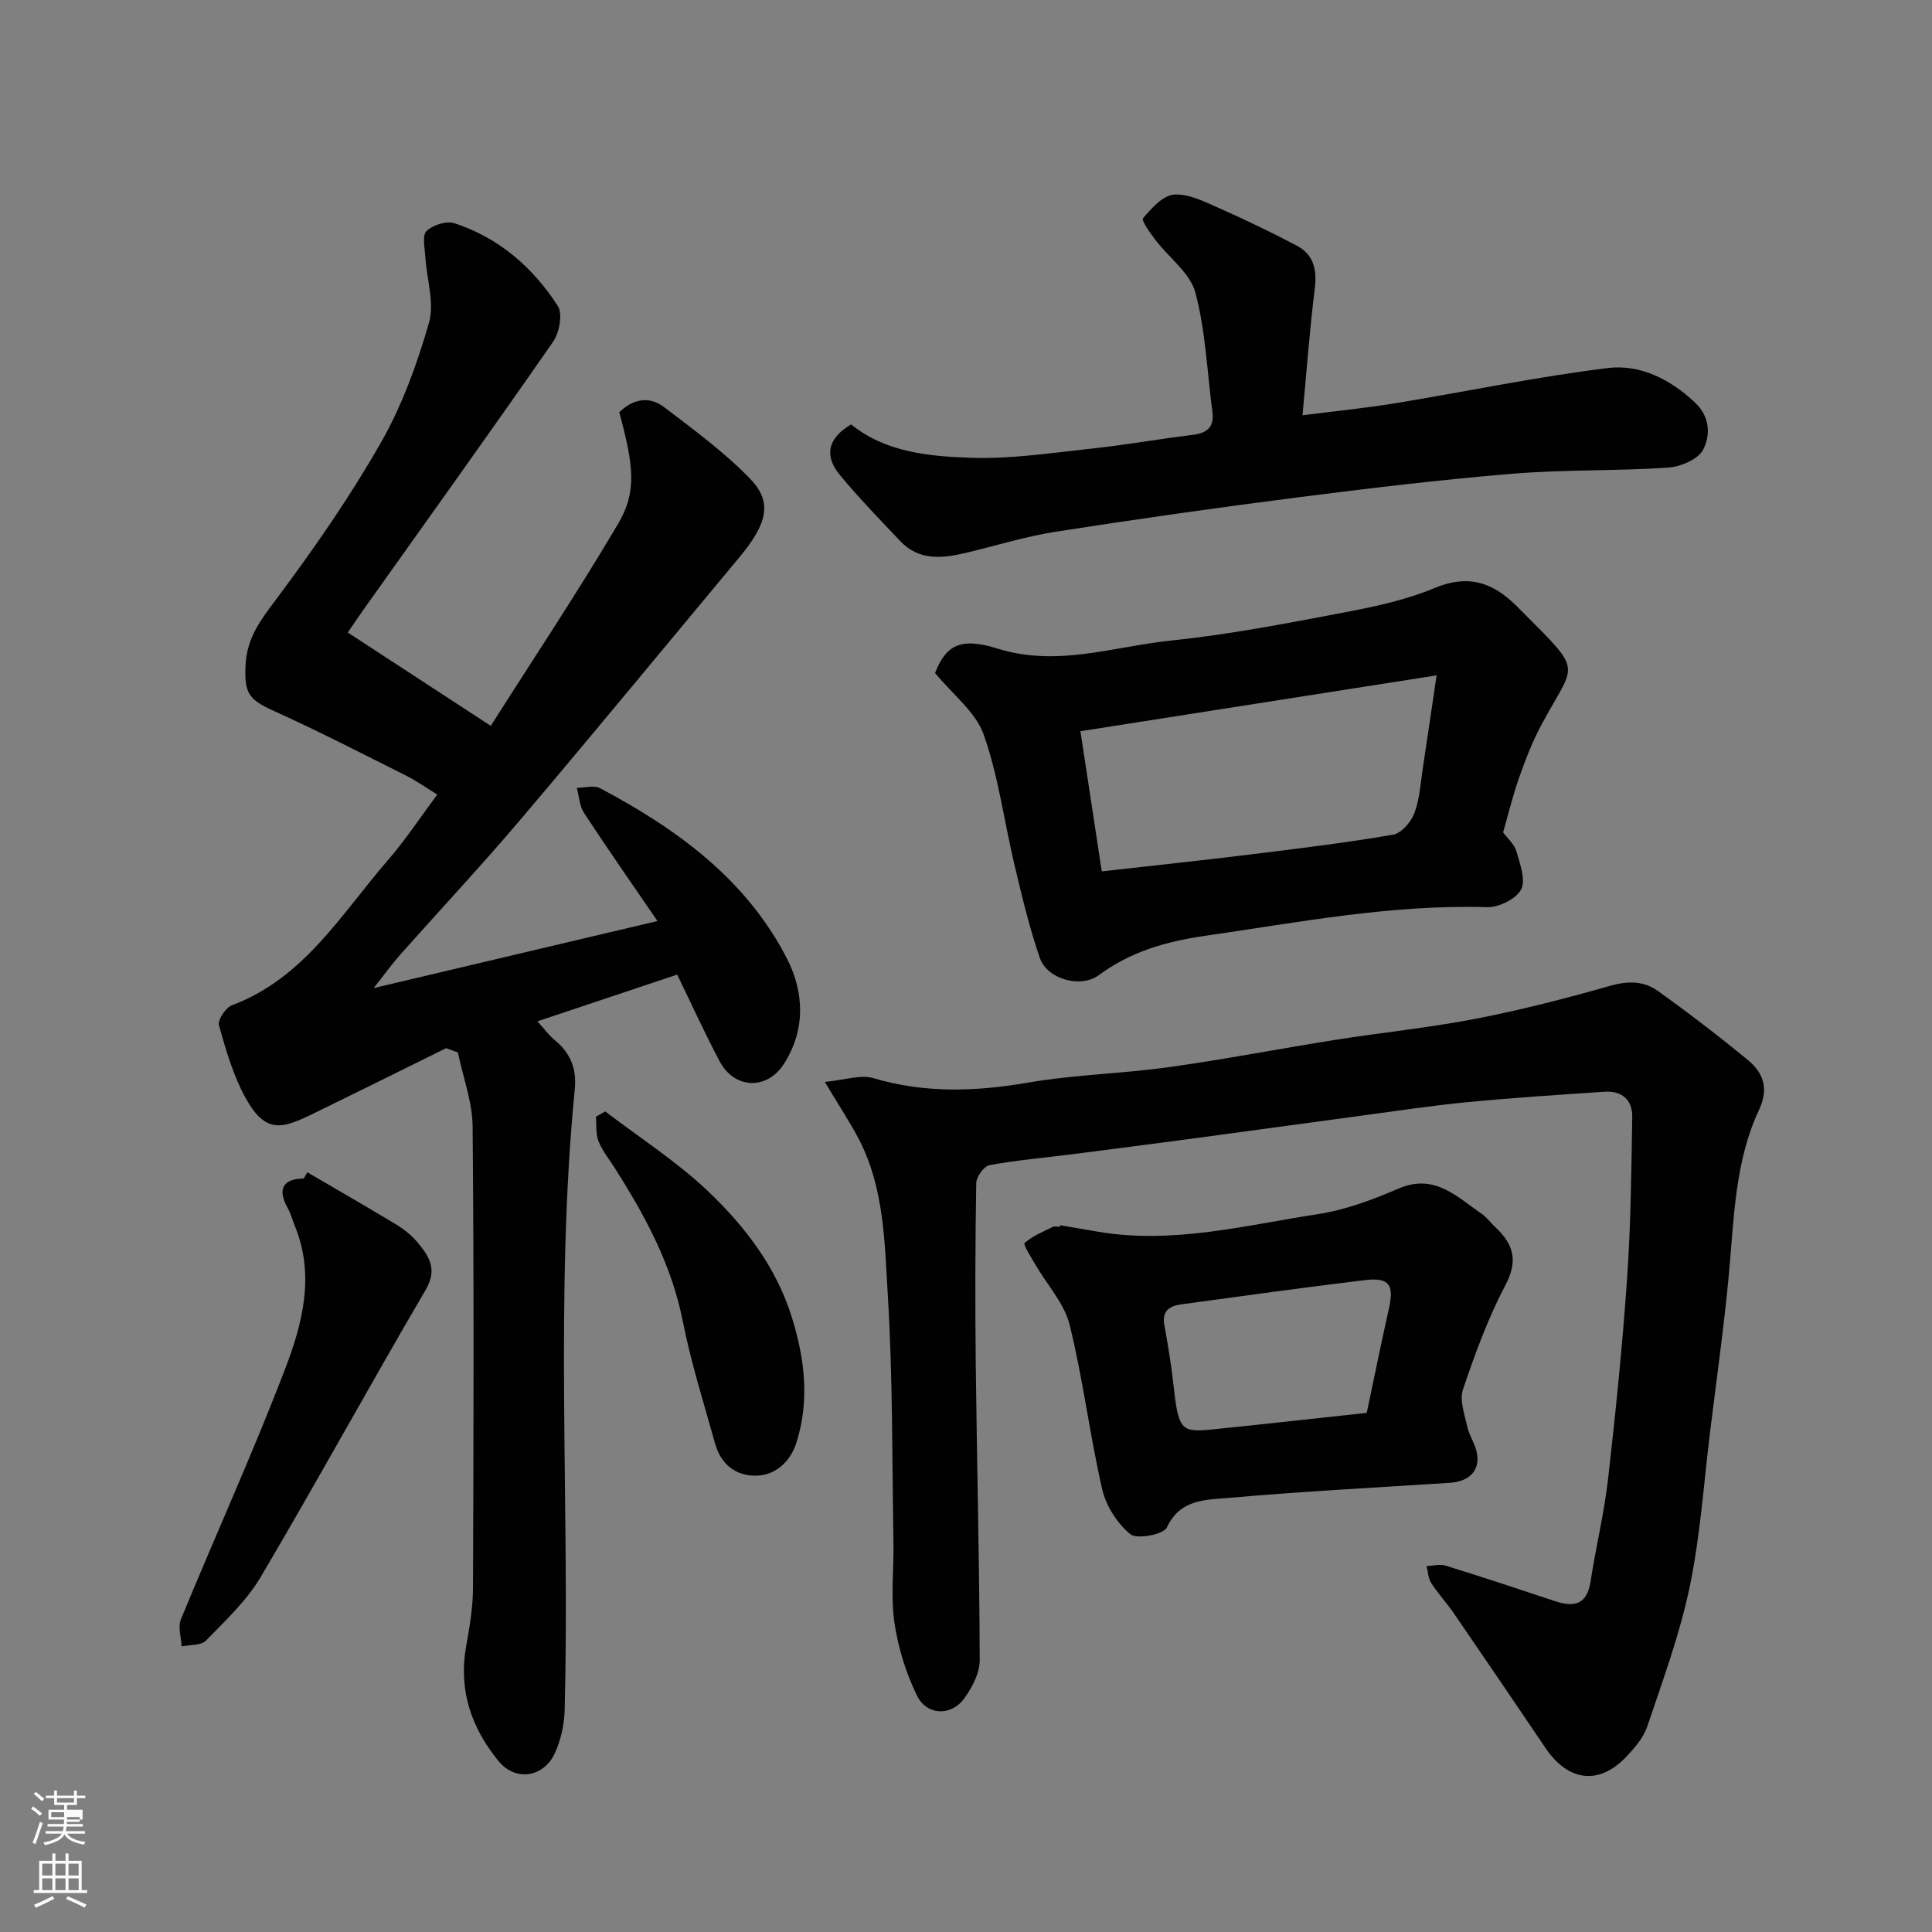
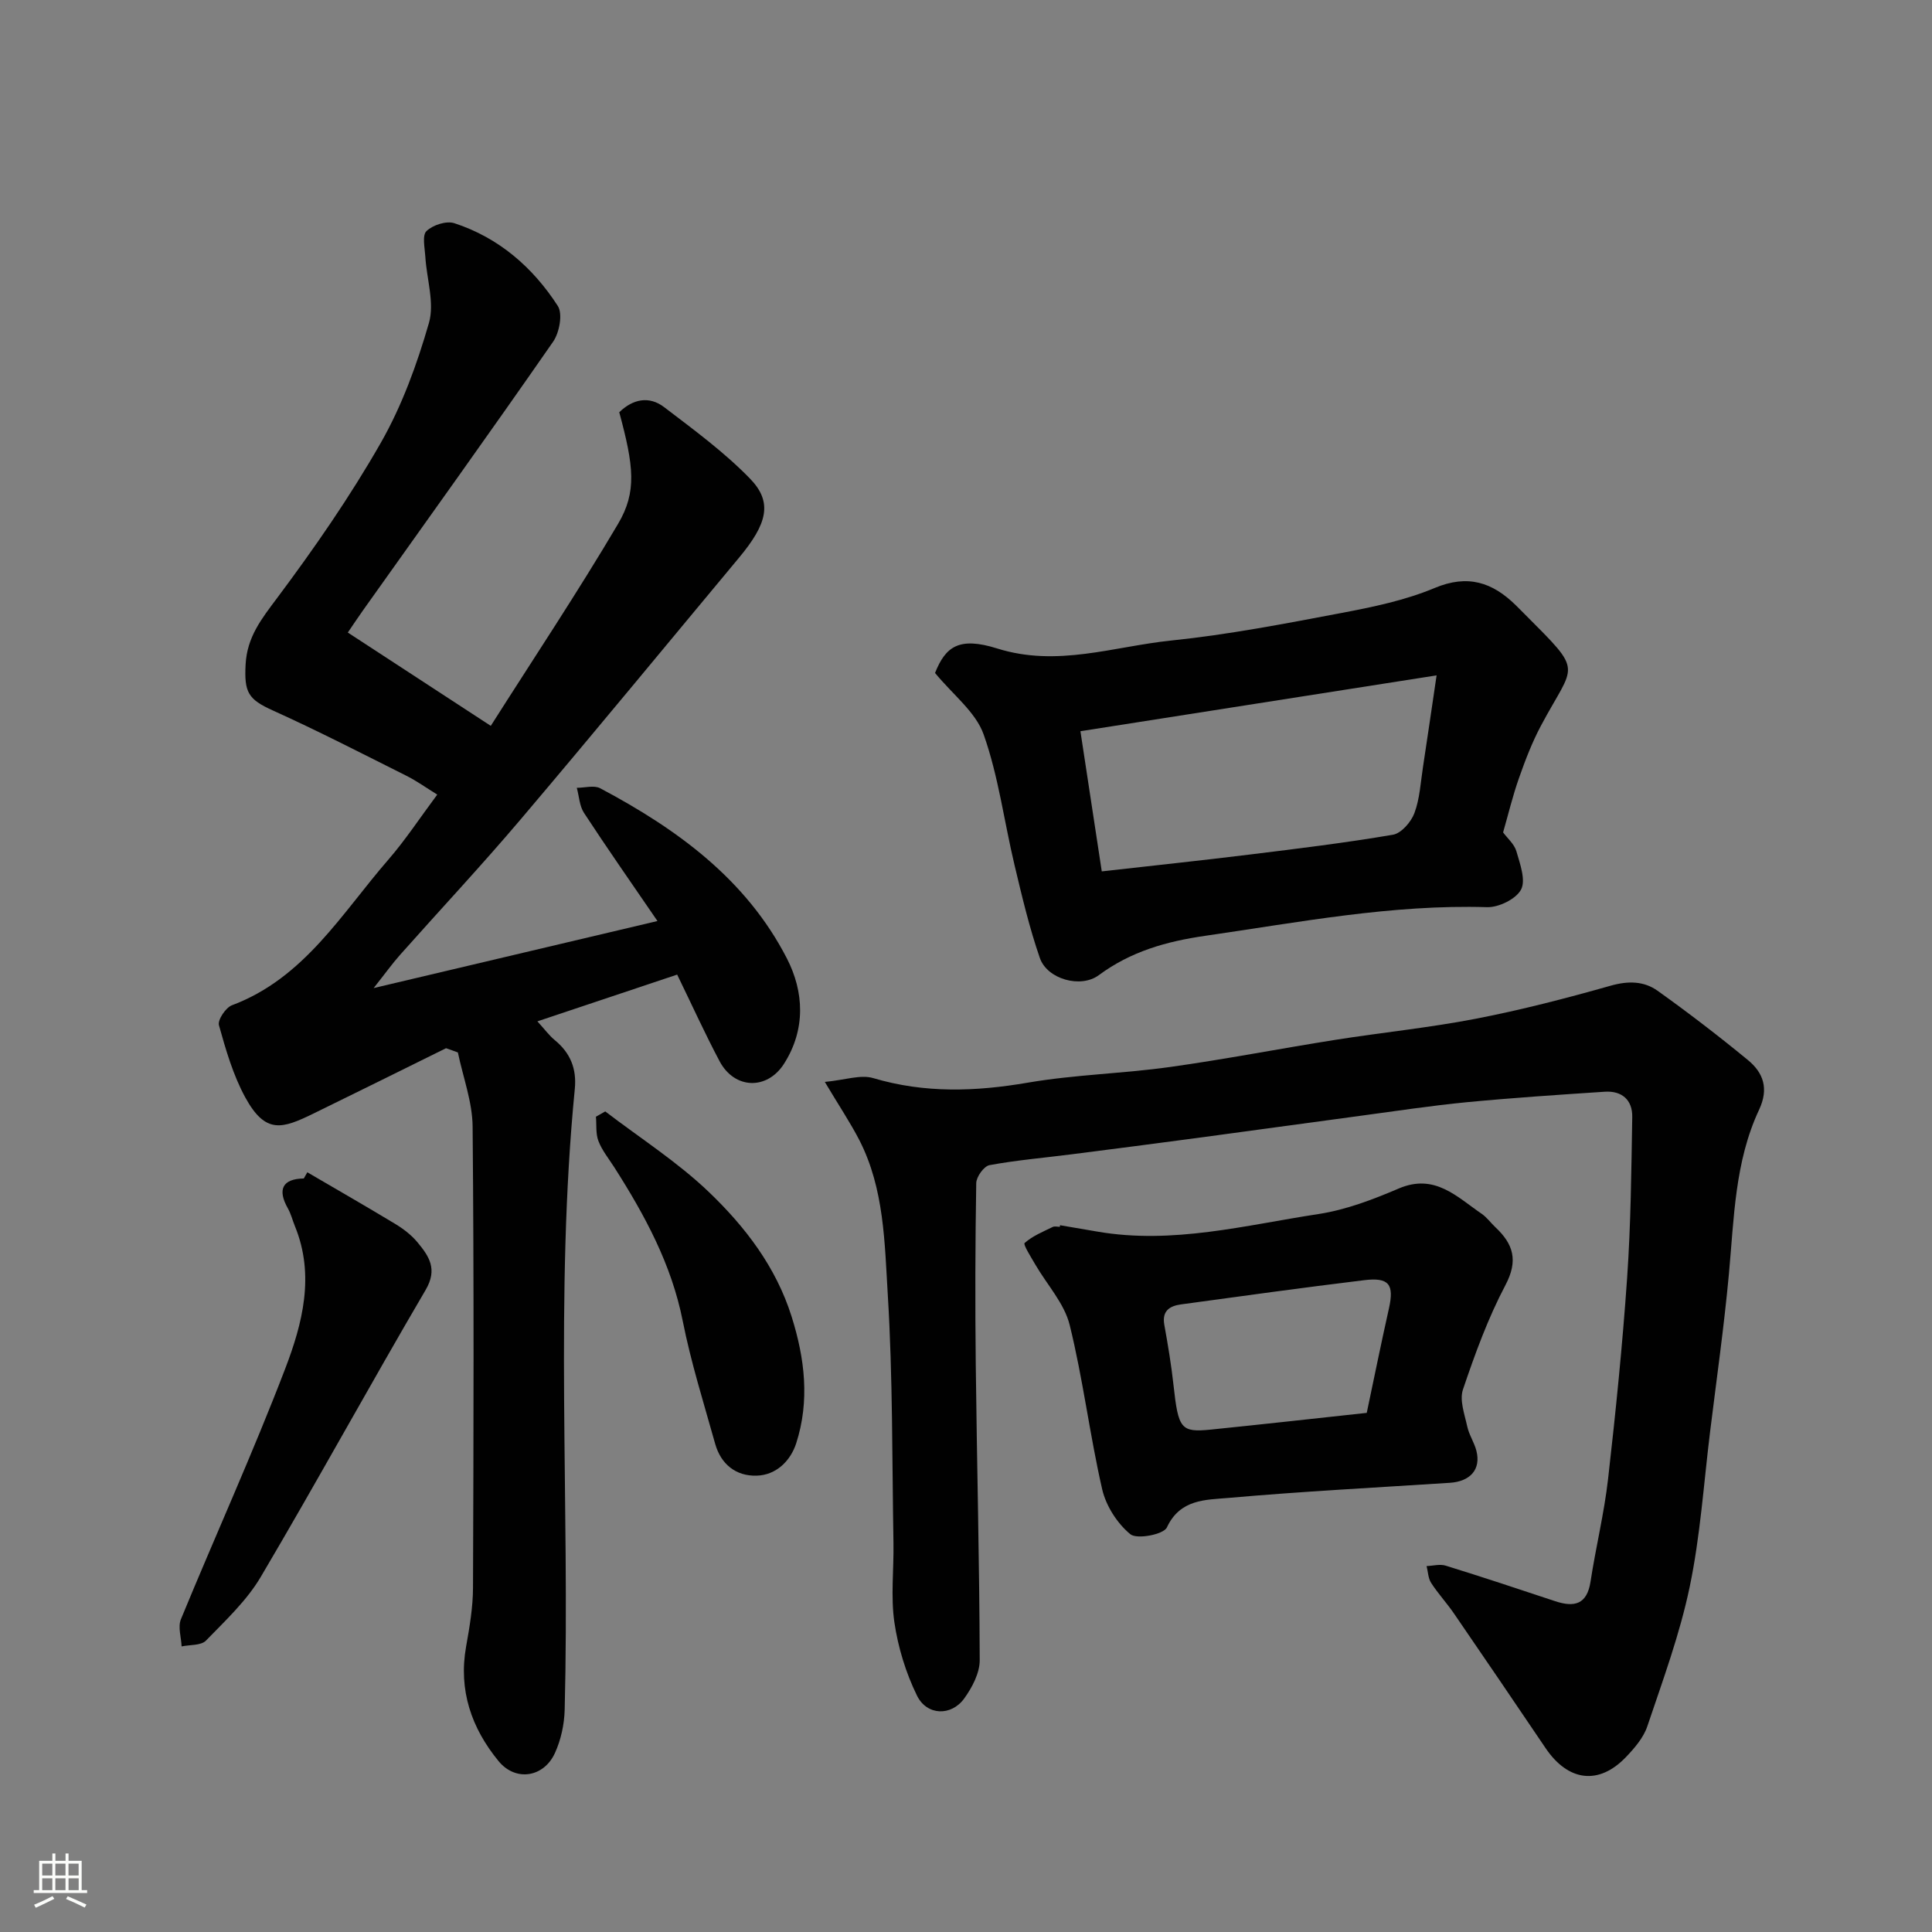
<svg xmlns="http://www.w3.org/2000/svg" enable-background="new 0 0 400 400" viewBox="0 0 400 400">
  <rect x="0" y="0" width="400" height="400" fill="#808080" stroke="none" />
-   <path d="m6.44 374.46.42-.45c.65.47 1.27.95 1.85 1.44l-.45.49c-.65-.56-1.25-1.06-1.82-1.48m.93 7.33-.63-.26c.55-1.36 1.05-2.8 1.52-4.33.19.1.38.19.59.27-.46 1.29-.95 2.73-1.48 4.32m-.38-10.38.44-.42c.43.34 1.01.82 1.74 1.44l-.49.49c-.53-.51-1.09-1.01-1.69-1.51m2.5.35h1.72v-1.04h.59v1.04h3.52v-1.04h.59v1.04h1.75v.53h-1.75v1.42h-2.03v.97h3.22v2.03h-3.24c0 .35-.01.66-.03.93h3.32v.53h-3.37c-.03.27-.08.58-.15.94h3.96v.53h-3.71c.67.92 1.93 1.48 3.79 1.68-.13.24-.23.44-.29.59-2.13-.38-3.48-1.08-4.04-2.12-.43.97-1.77 1.72-4.03 2.23-.09-.19-.2-.37-.33-.55 2.1-.42 3.37-1.03 3.81-1.83h-3.36v-.53h3.58c.08-.29.13-.61.16-.94h-3.33v-.53h3.39c.02-.27.04-.58.04-.93h-3.23v-2.03h3.25v-.97h-2.07v-1.42h-1.73zm1.12 3.44v1h2.65c.01-.3.02-.44.01-.4v-.25-.35zm1.19-2h3.52v-.91h-3.52zm4.71 3h-2.63v.59c0 .15-.01.28-.01.4h2.64v-1.99z" fill="#fbfcfa" />
  <path d="m13.56 383.74h.63v1.52h2.72v6.07h1.13v.6h-11.06v-.6h1.13v-6.07h2.73v-1.52h.63v1.52h2.1v-1.52zm-2.69 8.83.38.56c-1.24.63-2.53 1.25-3.85 1.85-.1-.21-.21-.42-.34-.63 1.36-.55 2.63-1.15 3.81-1.78m-2.13-4.27h2.1v-2.45h-2.1zm0 3.04h2.1v-2.46h-2.1zm2.72-3.04h2.1v-2.45h-2.1zm0 3.04h2.1v-2.46h-2.1zm6.07 3.6c-1.41-.71-2.7-1.3-3.86-1.78l.35-.56c1.45.62 2.75 1.19 3.88 1.72zm-1.25-9.09h-2.1v2.45h2.1zm-2.09 5.49h2.1v-2.46h-2.1z" fill="#fbfcfa" />
  <g fill="#010101">
    <path d="m92.35 217.02c-9.14 4.51-18.27 9.05-27.43 13.52-6.49 3.16-9.94 4.37-14.17-3.39-2.5-4.6-4-9.8-5.42-14.89-.3-1.09 1.39-3.64 2.69-4.13 14.99-5.62 22.69-18.99 32.41-30.18 3.51-4.05 6.47-8.57 10.1-13.44-2.31-1.42-4.26-2.83-6.38-3.89-9.19-4.6-18.33-9.31-27.69-13.54-5.07-2.29-5.92-3.72-5.61-9.51.3-5.71 3.31-9.46 6.55-13.79 7.7-10.3 15.07-20.95 21.44-32.1 4.39-7.69 7.51-16.29 9.97-24.83 1.19-4.15-.48-9.11-.75-13.71-.11-1.82-.69-4.41.24-5.3 1.3-1.25 4.11-2.17 5.76-1.63 9.21 3 16.27 9.14 21.43 17.14 1.05 1.63.33 5.51-.97 7.39-12.94 18.64-26.18 37.08-39.33 55.58-1.01 1.42-1.97 2.87-3.18 4.64 9.67 6.31 19.17 12.51 29.6 19.32 8.87-13.97 18-27.67 26.36-41.83 3.91-6.62 3.26-11.94.24-23.1 2.81-2.73 6.17-3.44 9.3-1.05 6.12 4.67 12.41 9.28 17.75 14.77 4.75 4.88 3.66 9.31-2.28 16.43-15.03 18.04-29.95 36.18-45.14 54.09-8.1 9.56-16.68 18.72-25 28.09-1.62 1.82-3.04 3.81-5.48 6.89 20.04-4.73 38.77-9.16 58.76-13.88-5.42-7.92-10.43-15.08-15.21-22.39-.94-1.44-1.01-3.45-1.49-5.19 1.63 0 3.57-.58 4.84.09 15.89 8.43 30.23 18.83 38.66 35.24 3.55 6.9 3.93 14.69-.59 21.79-3.52 5.52-10.27 5.29-13.35-.52-3.05-5.75-5.74-11.69-8.78-17.93-9.38 3.14-18.75 6.27-28.94 9.68 1.49 1.62 2.43 2.93 3.63 3.91 3.2 2.64 4.52 5.89 4.12 10.05-4.2 42.8-1.01 85.72-2.1 128.58-.08 3.01-.77 6.22-2.02 8.95-2.31 5.06-8.14 5.96-11.66 1.68-5.61-6.83-8.34-14.68-6.73-23.72.72-4.03 1.42-8.13 1.43-12.19.12-31.83.21-63.66-.08-95.48-.05-5.12-1.99-10.23-3.05-15.34-.81-.31-1.63-.59-2.45-.88z" />
    <path d="m170.77 224c4.17-.39 7.39-1.57 10.02-.79 10.67 3.17 21.19 2.8 32.02.94 9.68-1.66 19.6-1.87 29.35-3.23 11.47-1.6 22.85-3.82 34.3-5.63 9.69-1.53 19.48-2.51 29.09-4.37 9.4-1.82 18.7-4.23 27.91-6.84 3.61-1.02 6.87-.98 9.7 1.03 6.39 4.56 12.63 9.35 18.7 14.34 3.22 2.64 4.4 5.91 2.34 10.31-5.04 10.74-5.18 22.47-6.25 34.03-1.01 10.92-2.56 21.8-3.9 32.69-1.32 10.72-2.02 21.58-4.23 32.12-2.05 9.8-5.56 19.31-8.77 28.84-.8 2.36-2.66 4.51-4.44 6.37-5.61 5.84-11.95 5.02-16.62-1.89-6.3-9.33-12.63-18.64-19-27.92-1.48-2.15-3.28-4.09-4.69-6.28-.62-.96-.64-2.31-.94-3.48 1.32-.05 2.76-.46 3.95-.09 7.59 2.35 15.13 4.85 22.67 7.36 3.99 1.32 6.6.68 7.33-4.09 1.08-7.08 2.81-14.07 3.62-21.18 1.58-13.87 2.99-27.77 3.95-41.69.77-11.07.87-22.19 1.06-33.29.06-3.53-2.14-5.46-5.69-5.23-9.53.63-19.06 1.26-28.57 2.17-7.32.71-14.61 1.82-21.91 2.8-11.35 1.52-22.69 3.1-34.04 4.62-8.6 1.15-17.2 2.26-25.81 3.36-5.69.73-11.42 1.21-17.05 2.25-1.15.21-2.73 2.41-2.75 3.72-.21 12.49-.24 24.99-.1 37.48.23 20.43.76 40.85.82 61.28.01 2.67-1.57 5.67-3.21 7.94-2.67 3.7-7.74 3.58-9.78-.6-2.31-4.71-3.92-9.99-4.68-15.18-.78-5.38-.09-10.97-.19-16.47-.29-17.1-.13-34.22-1.17-51.27-.66-10.82-.73-22.01-5.89-32.08-1.91-3.69-4.25-7.18-7.15-12.05z" />
    <path d="m311.2 172.34c.91 1.23 2.32 2.42 2.75 3.9.75 2.61 1.99 5.97.97 7.93-1.03 1.96-4.62 3.72-7.03 3.65-19.73-.6-38.94 3.13-58.3 5.92-8.19 1.18-15.47 3.26-22.1 8.16-3.74 2.77-10.68.84-12.2-3.56-2.17-6.26-3.7-12.76-5.24-19.22-2.15-9.02-3.32-18.36-6.39-27.04-1.64-4.66-6.36-8.23-10.07-12.75 2.16-5.41 4.91-7.57 12.87-5.07 12.43 3.91 24.08-.41 35.98-1.64 11.83-1.22 23.58-3.49 35.29-5.71 6.54-1.24 13.2-2.62 19.29-5.17 6.87-2.88 11.96-1.19 16.8 3.56.59.58 1.18 1.18 1.77 1.77 12.5 12.54 10.45 9.99 3.42 23.23-1.82 3.43-3.23 7.11-4.52 10.79-1.3 3.67-2.2 7.46-3.29 11.25zm-83.09 8.07c10.52-1.19 20.6-2.25 30.66-3.49 9.9-1.22 19.8-2.42 29.63-4.1 1.73-.3 3.76-2.64 4.44-4.48 1.12-3 1.28-6.36 1.78-9.58.93-6.08 1.81-12.17 2.81-18.93-25.06 3.93-49.15 7.7-73.74 11.56 1.52 9.98 2.99 19.61 4.42 29.02z" />
-     <path d="m176.22 87.87c7.11 5.77 16.08 6.61 24.8 6.91 8.32.28 16.72-1.02 25.06-1.91 6.98-.75 13.91-1.99 20.88-2.84 3.02-.37 4.46-1.65 4.05-4.79-1.09-8.25-1.4-16.7-3.52-24.67-1.08-4.05-5.46-7.2-8.23-10.84-1.1-1.44-2.99-4.07-2.6-4.54 1.74-2.06 4.08-4.72 6.39-4.9 2.98-.23 6.25 1.43 9.19 2.73 5.5 2.43 10.93 5.04 16.24 7.84 3.52 1.85 4.22 5.01 3.73 8.93-1.06 8.46-1.68 16.97-2.54 26.19 6.87-.88 13.12-1.49 19.3-2.51 14.63-2.4 29.17-5.46 43.87-7.27 6.73-.83 13 2.32 18.13 7.18 3.12 2.96 3.16 6.81 1.64 9.73-1.05 2.01-4.7 3.54-7.29 3.71-10.74.71-21.55.38-32.27 1.27-14.86 1.23-29.68 3.01-44.48 4.9-16.7 2.14-33.37 4.5-50.01 7.1-6.25.98-12.35 2.89-18.52 4.36-4.89 1.16-9.73 1.71-13.63-2.4-4.26-4.49-8.58-8.94-12.52-13.7-3.21-3.87-2.66-7.56 2.33-10.48z" />
    <path d="m219.47 253.67c2.58.44 5.15.88 7.73 1.32 15.57 2.69 30.65-1.33 45.8-3.64 5.68-.87 11.28-3.01 16.61-5.29 7.44-3.17 12.01 1.73 17.15 5.24 1.08.74 1.88 1.88 2.85 2.79 3.7 3.47 4.77 6.87 2.08 11.97-3.62 6.86-6.31 14.25-8.8 21.62-.75 2.21.34 5.14.89 7.67.37 1.72 1.45 3.29 1.89 5.01.98 3.84-1.23 6.36-5.51 6.64-15.29.99-30.59 1.78-45.84 3.13-4.66.41-9.98.2-12.73 6.11-.68 1.46-6.21 2.52-7.57 1.4-2.71-2.23-5.04-5.87-5.83-9.32-2.58-11.26-3.96-22.82-6.73-34.02-1.11-4.47-4.7-8.33-7.11-12.49-.87-1.5-2.55-4.16-2.22-4.45 1.63-1.46 3.8-2.34 5.82-3.33.4-.2.98-.03 1.48-.03 0-.11.02-.22.04-.33zm63.5 38.85c1.49-7.04 2.96-14.34 4.59-21.6 1.12-4.99.04-6.51-5.14-5.87-12.65 1.54-25.27 3.28-37.9 5.01-2.31.32-3.99 1.31-3.46 4.23.75 4.16 1.45 8.34 1.91 12.55.99 9 1.51 9.77 7.73 9.14 10.6-1.08 21.19-2.26 32.27-3.46z" />
    <path d="m63.63 242.71c6.1 3.57 12.23 7.08 18.28 10.74 1.66 1.01 3.29 2.27 4.52 3.75 2.39 2.88 4.23 5.55 1.69 9.87-11.55 19.69-22.51 39.74-34.12 59.39-2.91 4.93-7.31 9.04-11.36 13.21-1.02 1.04-3.32.84-5.04 1.2-.08-1.89-.8-4.04-.14-5.63 7.12-17.3 14.88-34.36 21.57-51.82 3.6-9.39 6.2-19.4 2.02-29.58-.49-1.2-.8-2.5-1.43-3.62-2.25-3.97-1.13-6.16 3.28-6.23.23-.42.48-.85.73-1.28z" />
    <path d="m125.31 230.11c7.2 5.51 14.94 10.45 21.45 16.68 7.52 7.2 13.91 15.52 17.14 25.81 2.74 8.7 3.77 17.47.94 26.23-1.16 3.59-4.11 6.58-8.19 6.69-4.27.12-7.39-2.35-8.58-6.59-2.36-8.43-5.01-16.83-6.71-25.4-2.33-11.78-7.87-21.96-14.19-31.87-1.14-1.78-2.52-3.48-3.27-5.42-.59-1.52-.37-3.35-.52-5.04.64-.36 1.29-.73 1.93-1.09z" />
  </g>
</svg>